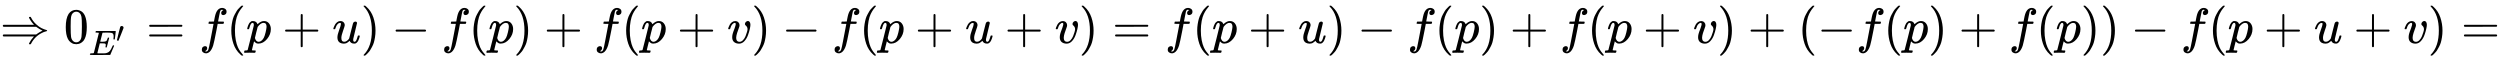
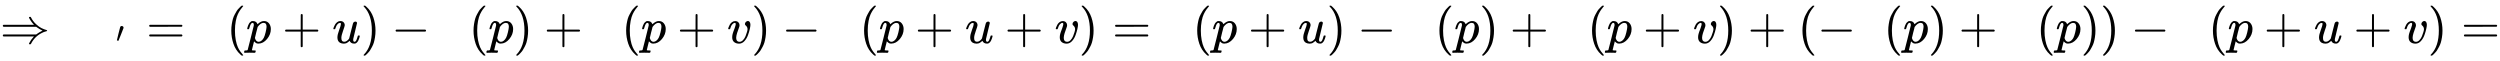
<svg xmlns="http://www.w3.org/2000/svg" xmlns:xlink="http://www.w3.org/1999/xlink" width="116.28ex" height="2.843ex" style="vertical-align: -0.838ex;" viewBox="0 -863.1 50064.8 1223.9" role="img" focusable="false" aria-labelledby="MathJax-SVG-1-Title">
  <title id="MathJax-SVG-1-Title">{\displaystyle \Rightarrow 0_{E'}=f(p+u)-f(p)+f(p+v)-f(p+u+v)=f(p+u)-f(p)+f(p+v)+(-f(p)+f(p))-f(p+u+v)=}</title>
  <defs aria-hidden="true">
    <path stroke-width="1" id="E1-MJMAIN-21D2" d="M580 514Q580 525 596 525Q601 525 604 525T609 525T613 524T615 523T617 520T619 517T622 512Q659 438 720 381T831 300T927 263Q944 258 944 250T935 239T898 228T840 204Q696 134 622 -12Q618 -21 615 -22T600 -24Q580 -24 580 -17Q580 -13 585 0Q620 69 671 123L681 133H70Q56 140 56 153Q56 168 72 173H725L735 181Q774 211 852 250Q851 251 834 259T789 283T735 319L725 327H72Q56 332 56 347Q56 360 70 367H681L671 377Q638 412 609 458T580 514Z" />
-     <path stroke-width="1" id="E1-MJMAIN-30" d="M96 585Q152 666 249 666Q297 666 345 640T423 548Q460 465 460 320Q460 165 417 83Q397 41 362 16T301 -15T250 -22Q224 -22 198 -16T137 16T82 83Q39 165 39 320Q39 494 96 585ZM321 597Q291 629 250 629Q208 629 178 597Q153 571 145 525T137 333Q137 175 145 125T181 46Q209 16 250 16Q290 16 318 46Q347 76 354 130T362 333Q362 478 354 524T321 597Z" />
-     <path stroke-width="1" id="E1-MJMATHI-45" d="M492 213Q472 213 472 226Q472 230 477 250T482 285Q482 316 461 323T364 330H312Q311 328 277 192T243 52Q243 48 254 48T334 46Q428 46 458 48T518 61Q567 77 599 117T670 248Q680 270 683 272Q690 274 698 274Q718 274 718 261Q613 7 608 2Q605 0 322 0H133Q31 0 31 11Q31 13 34 25Q38 41 42 43T65 46Q92 46 125 49Q139 52 144 61Q146 66 215 342T285 622Q285 629 281 629Q273 632 228 634H197Q191 640 191 642T193 659Q197 676 203 680H757Q764 676 764 669Q764 664 751 557T737 447Q735 440 717 440H705Q698 445 698 453L701 476Q704 500 704 528Q704 558 697 578T678 609T643 625T596 632T532 634H485Q397 633 392 631Q388 629 386 622Q385 619 355 499T324 377Q347 376 372 376H398Q464 376 489 391T534 472Q538 488 540 490T557 493Q562 493 565 493T570 492T572 491T574 487T577 483L544 351Q511 218 508 216Q505 213 492 213Z" />
    <path stroke-width="1" id="E1-MJMAIN-2032" d="M79 43Q73 43 52 49T30 61Q30 68 85 293T146 528Q161 560 198 560Q218 560 240 545T262 501Q262 496 260 486Q259 479 173 263T84 45T79 43Z" />
    <path stroke-width="1" id="E1-MJMAIN-3D" d="M56 347Q56 360 70 367H707Q722 359 722 347Q722 336 708 328L390 327H72Q56 332 56 347ZM56 153Q56 168 72 173H708Q722 163 722 153Q722 140 707 133H70Q56 140 56 153Z" />
-     <path stroke-width="1" id="E1-MJMATHI-66" d="M118 -162Q120 -162 124 -164T135 -167T147 -168Q160 -168 171 -155T187 -126Q197 -99 221 27T267 267T289 382V385H242Q195 385 192 387Q188 390 188 397L195 425Q197 430 203 430T250 431Q298 431 298 432Q298 434 307 482T319 540Q356 705 465 705Q502 703 526 683T550 630Q550 594 529 578T487 561Q443 561 443 603Q443 622 454 636T478 657L487 662Q471 668 457 668Q445 668 434 658T419 630Q412 601 403 552T387 469T380 433Q380 431 435 431Q480 431 487 430T498 424Q499 420 496 407T491 391Q489 386 482 386T428 385H372L349 263Q301 15 282 -47Q255 -132 212 -173Q175 -205 139 -205Q107 -205 81 -186T55 -132Q55 -95 76 -78T118 -61Q162 -61 162 -103Q162 -122 151 -136T127 -157L118 -162Z" />
    <path stroke-width="1" id="E1-MJMAIN-28" d="M94 250Q94 319 104 381T127 488T164 576T202 643T244 695T277 729T302 750H315H319Q333 750 333 741Q333 738 316 720T275 667T226 581T184 443T167 250T184 58T225 -81T274 -167T316 -220T333 -241Q333 -250 318 -250H315H302L274 -226Q180 -141 137 -14T94 250Z" />
    <path stroke-width="1" id="E1-MJMATHI-70" d="M23 287Q24 290 25 295T30 317T40 348T55 381T75 411T101 433T134 442Q209 442 230 378L240 387Q302 442 358 442Q423 442 460 395T497 281Q497 173 421 82T249 -10Q227 -10 210 -4Q199 1 187 11T168 28L161 36Q160 35 139 -51T118 -138Q118 -144 126 -145T163 -148H188Q194 -155 194 -157T191 -175Q188 -187 185 -190T172 -194Q170 -194 161 -194T127 -193T65 -192Q-5 -192 -24 -194H-32Q-39 -187 -39 -183Q-37 -156 -26 -148H-6Q28 -147 33 -136Q36 -130 94 103T155 350Q156 355 156 364Q156 405 131 405Q109 405 94 377T71 316T59 280Q57 278 43 278H29Q23 284 23 287ZM178 102Q200 26 252 26Q282 26 310 49T356 107Q374 141 392 215T411 325V331Q411 405 350 405Q339 405 328 402T306 393T286 380T269 365T254 350T243 336T235 326L232 322Q232 321 229 308T218 264T204 212Q178 106 178 102Z" />
    <path stroke-width="1" id="E1-MJMAIN-2B" d="M56 237T56 250T70 270H369V420L370 570Q380 583 389 583Q402 583 409 568V270H707Q722 262 722 250T707 230H409V-68Q401 -82 391 -82H389H387Q375 -82 369 -68V230H70Q56 237 56 250Z" />
    <path stroke-width="1" id="E1-MJMATHI-75" d="M21 287Q21 295 30 318T55 370T99 420T158 442Q204 442 227 417T250 358Q250 340 216 246T182 105Q182 62 196 45T238 27T291 44T328 78L339 95Q341 99 377 247Q407 367 413 387T427 416Q444 431 463 431Q480 431 488 421T496 402L420 84Q419 79 419 68Q419 43 426 35T447 26Q469 29 482 57T512 145Q514 153 532 153Q551 153 551 144Q550 139 549 130T540 98T523 55T498 17T462 -8Q454 -10 438 -10Q372 -10 347 46Q345 45 336 36T318 21T296 6T267 -6T233 -11Q189 -11 155 7Q103 38 103 113Q103 170 138 262T173 379Q173 380 173 381Q173 390 173 393T169 400T158 404H154Q131 404 112 385T82 344T65 302T57 280Q55 278 41 278H27Q21 284 21 287Z" />
    <path stroke-width="1" id="E1-MJMAIN-29" d="M60 749L64 750Q69 750 74 750H86L114 726Q208 641 251 514T294 250Q294 182 284 119T261 12T224 -76T186 -143T145 -194T113 -227T90 -246Q87 -249 86 -250H74Q66 -250 63 -250T58 -247T55 -238Q56 -237 66 -225Q221 -64 221 250T66 725Q56 737 55 738Q55 746 60 749Z" />
    <path stroke-width="1" id="E1-MJMAIN-2212" d="M84 237T84 250T98 270H679Q694 262 694 250T679 230H98Q84 237 84 250Z" />
    <path stroke-width="1" id="E1-MJMATHI-76" d="M173 380Q173 405 154 405Q130 405 104 376T61 287Q60 286 59 284T58 281T56 279T53 278T49 278T41 278H27Q21 284 21 287Q21 294 29 316T53 368T97 419T160 441Q202 441 225 417T249 361Q249 344 246 335Q246 329 231 291T200 202T182 113Q182 86 187 69Q200 26 250 26Q287 26 319 60T369 139T398 222T409 277Q409 300 401 317T383 343T365 361T357 383Q357 405 376 424T417 443Q436 443 451 425T467 367Q467 340 455 284T418 159T347 40T241 -11Q177 -11 139 22Q102 54 102 117Q102 148 110 181T151 298Q173 362 173 380Z" />
  </defs>
  <g stroke="currentColor" fill="currentColor" stroke-width="0" transform="matrix(1 0 0 -1 0 0)" aria-hidden="true">
    <use xlink:href="#E1-MJMAIN-21D2" x="0" y="0" />
    <g transform="translate(1278,0)">
      <use xlink:href="#E1-MJMAIN-30" x="0" y="0" />
      <g transform="translate(500,-238)">
        <use transform="scale(0.707)" xlink:href="#E1-MJMATHI-45" x="0" y="0" />
        <use transform="scale(0.574)" xlink:href="#E1-MJMAIN-2032" x="951" y="452" />
      </g>
    </g>
    <use xlink:href="#E1-MJMAIN-3D" x="2931" y="0" />
    <use xlink:href="#E1-MJMATHI-66" x="3987" y="0" />
    <use xlink:href="#E1-MJMAIN-28" x="4538" y="0" />
    <use xlink:href="#E1-MJMATHI-70" x="4927" y="0" />
    <use xlink:href="#E1-MJMAIN-2B" x="5653" y="0" />
    <use xlink:href="#E1-MJMATHI-75" x="6654" y="0" />
    <use xlink:href="#E1-MJMAIN-29" x="7226" y="0" />
    <use xlink:href="#E1-MJMAIN-2212" x="7838" y="0" />
    <use xlink:href="#E1-MJMATHI-66" x="8839" y="0" />
    <use xlink:href="#E1-MJMAIN-28" x="9389" y="0" />
    <use xlink:href="#E1-MJMATHI-70" x="9779" y="0" />
    <use xlink:href="#E1-MJMAIN-29" x="10282" y="0" />
    <use xlink:href="#E1-MJMAIN-2B" x="10894" y="0" />
    <use xlink:href="#E1-MJMATHI-66" x="11895" y="0" />
    <use xlink:href="#E1-MJMAIN-28" x="12445" y="0" />
    <use xlink:href="#E1-MJMATHI-70" x="12835" y="0" />
    <use xlink:href="#E1-MJMAIN-2B" x="13560" y="0" />
    <use xlink:href="#E1-MJMATHI-76" x="14561" y="0" />
    <use xlink:href="#E1-MJMAIN-29" x="15047" y="0" />
    <use xlink:href="#E1-MJMAIN-2212" x="15658" y="0" />
    <use xlink:href="#E1-MJMATHI-66" x="16659" y="0" />
    <use xlink:href="#E1-MJMAIN-28" x="17210" y="0" />
    <use xlink:href="#E1-MJMATHI-70" x="17599" y="0" />
    <use xlink:href="#E1-MJMAIN-2B" x="18325" y="0" />
    <use xlink:href="#E1-MJMATHI-75" x="19326" y="0" />
    <use xlink:href="#E1-MJMAIN-2B" x="20120" y="0" />
    <use xlink:href="#E1-MJMATHI-76" x="21121" y="0" />
    <use xlink:href="#E1-MJMAIN-29" x="21606" y="0" />
    <use xlink:href="#E1-MJMAIN-3D" x="22274" y="0" />
    <use xlink:href="#E1-MJMATHI-66" x="23330" y="0" />
    <use xlink:href="#E1-MJMAIN-28" x="23881" y="0" />
    <use xlink:href="#E1-MJMATHI-70" x="24270" y="0" />
    <use xlink:href="#E1-MJMAIN-2B" x="24996" y="0" />
    <use xlink:href="#E1-MJMATHI-75" x="25996" y="0" />
    <use xlink:href="#E1-MJMAIN-29" x="26569" y="0" />
    <use xlink:href="#E1-MJMAIN-2212" x="27181" y="0" />
    <use xlink:href="#E1-MJMATHI-66" x="28181" y="0" />
    <use xlink:href="#E1-MJMAIN-28" x="28732" y="0" />
    <use xlink:href="#E1-MJMATHI-70" x="29121" y="0" />
    <use xlink:href="#E1-MJMAIN-29" x="29625" y="0" />
    <use xlink:href="#E1-MJMAIN-2B" x="30237" y="0" />
    <use xlink:href="#E1-MJMATHI-66" x="31237" y="0" />
    <use xlink:href="#E1-MJMAIN-28" x="31788" y="0" />
    <use xlink:href="#E1-MJMATHI-70" x="32177" y="0" />
    <use xlink:href="#E1-MJMAIN-2B" x="32903" y="0" />
    <use xlink:href="#E1-MJMATHI-76" x="33904" y="0" />
    <use xlink:href="#E1-MJMAIN-29" x="34389" y="0" />
    <use xlink:href="#E1-MJMAIN-2B" x="35001" y="0" />
    <use xlink:href="#E1-MJMAIN-28" x="36002" y="0" />
    <use xlink:href="#E1-MJMAIN-2212" x="36391" y="0" />
    <use xlink:href="#E1-MJMATHI-66" x="37170" y="0" />
    <use xlink:href="#E1-MJMAIN-28" x="37720" y="0" />
    <use xlink:href="#E1-MJMATHI-70" x="38110" y="0" />
    <use xlink:href="#E1-MJMAIN-29" x="38613" y="0" />
    <use xlink:href="#E1-MJMAIN-2B" x="39225" y="0" />
    <use xlink:href="#E1-MJMATHI-66" x="40226" y="0" />
    <use xlink:href="#E1-MJMAIN-28" x="40776" y="0" />
    <use xlink:href="#E1-MJMATHI-70" x="41166" y="0" />
    <use xlink:href="#E1-MJMAIN-29" x="41669" y="0" />
    <use xlink:href="#E1-MJMAIN-29" x="42059" y="0" />
    <use xlink:href="#E1-MJMAIN-2212" x="42670" y="0" />
    <use xlink:href="#E1-MJMATHI-66" x="43671" y="0" />
    <use xlink:href="#E1-MJMAIN-28" x="44222" y="0" />
    <use xlink:href="#E1-MJMATHI-70" x="44611" y="0" />
    <use xlink:href="#E1-MJMAIN-2B" x="45337" y="0" />
    <use xlink:href="#E1-MJMATHI-75" x="46338" y="0" />
    <use xlink:href="#E1-MJMAIN-2B" x="47132" y="0" />
    <use xlink:href="#E1-MJMATHI-76" x="48133" y="0" />
    <use xlink:href="#E1-MJMAIN-29" x="48619" y="0" />
    <use xlink:href="#E1-MJMAIN-3D" x="49286" y="0" />
  </g>
</svg>